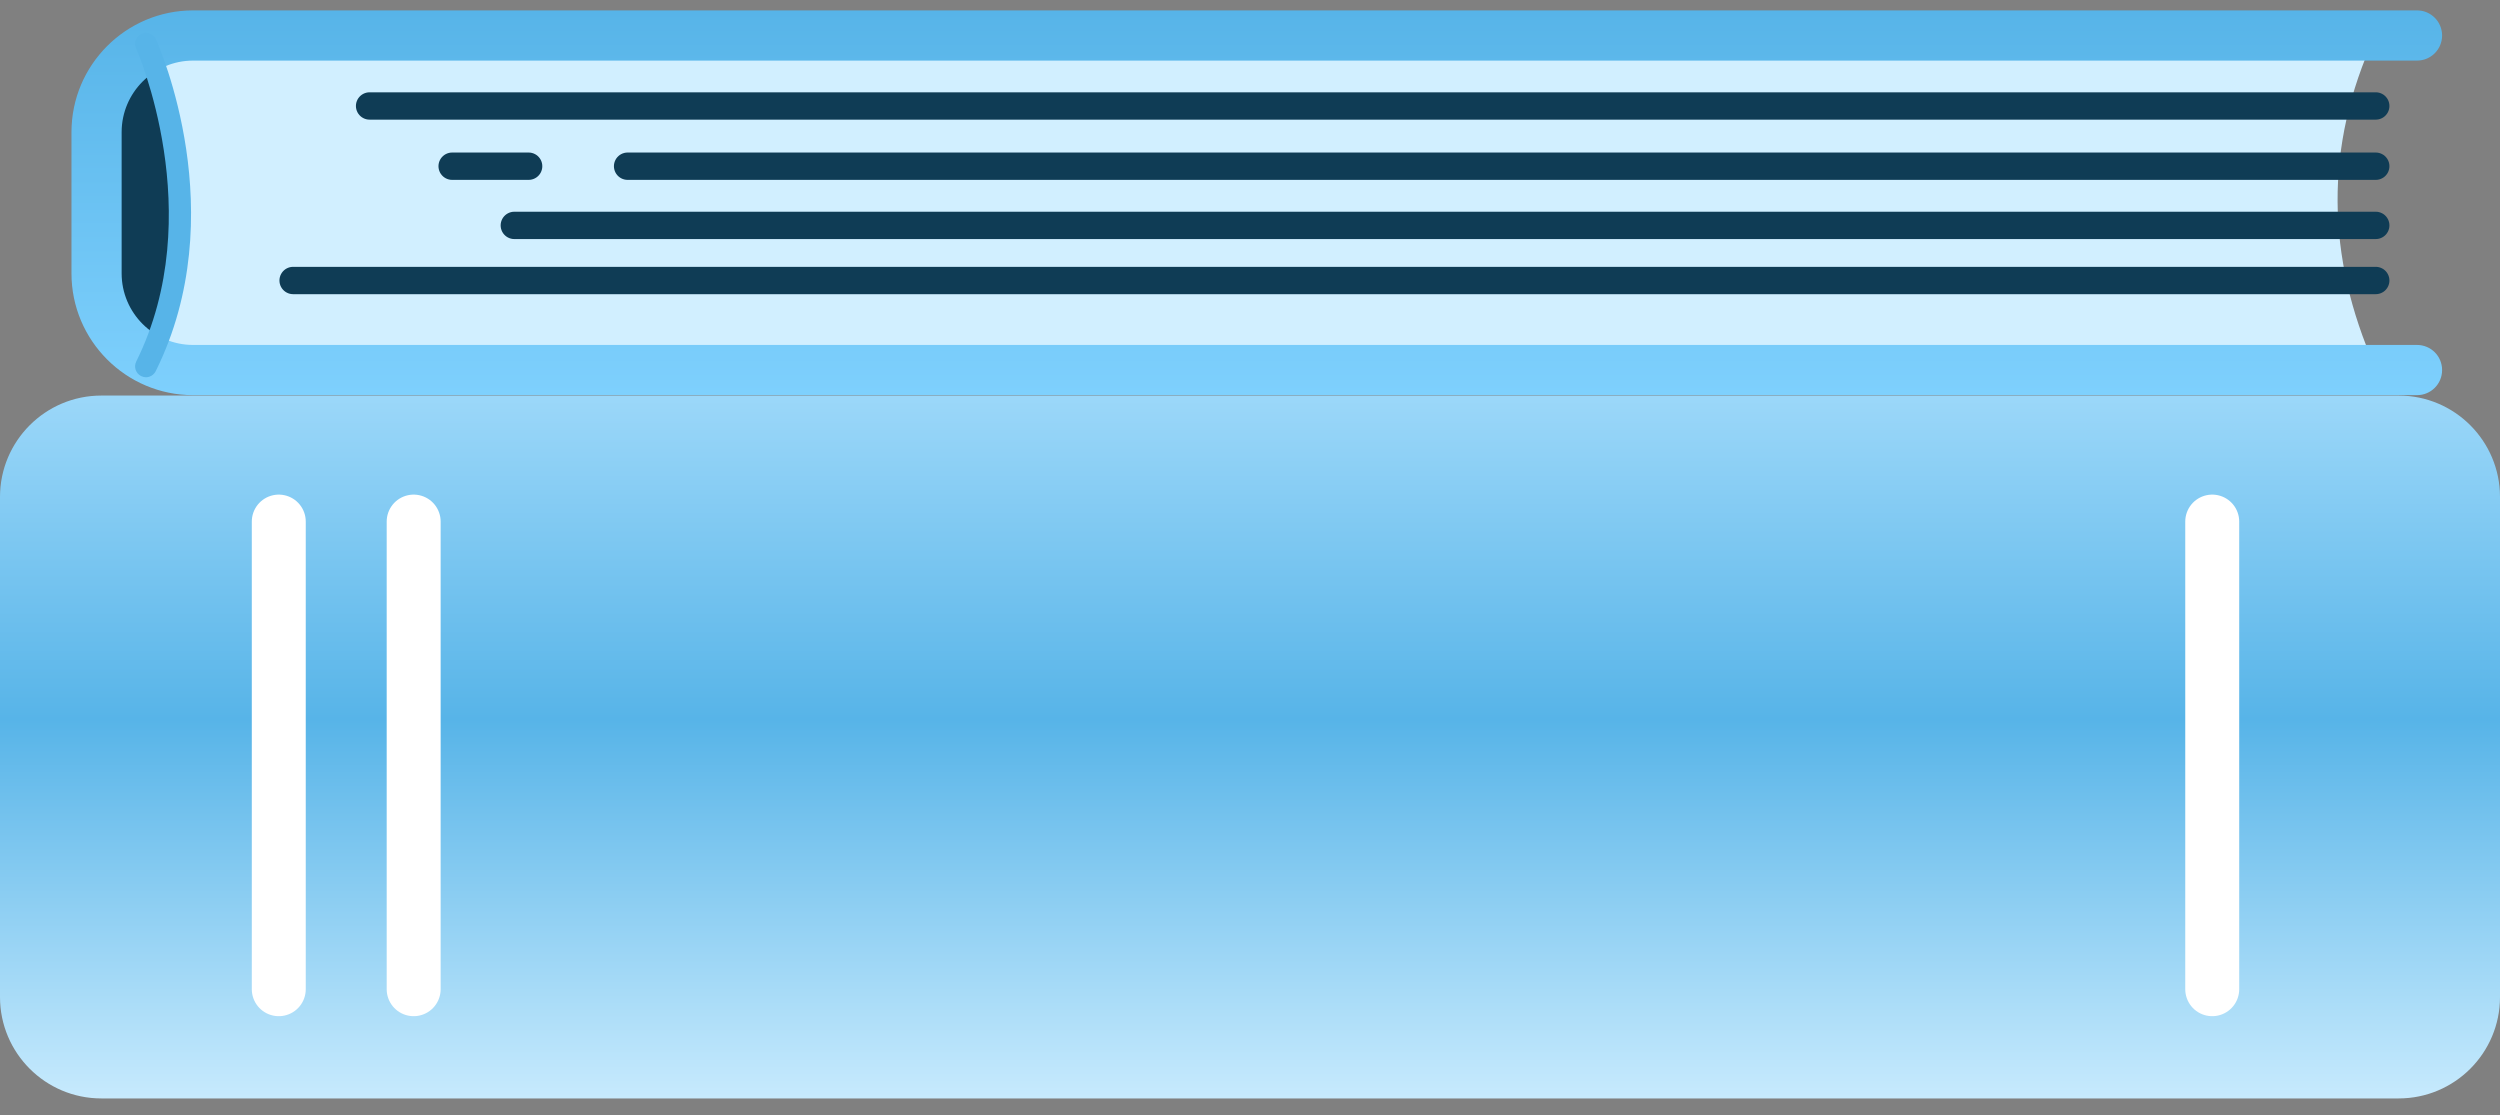
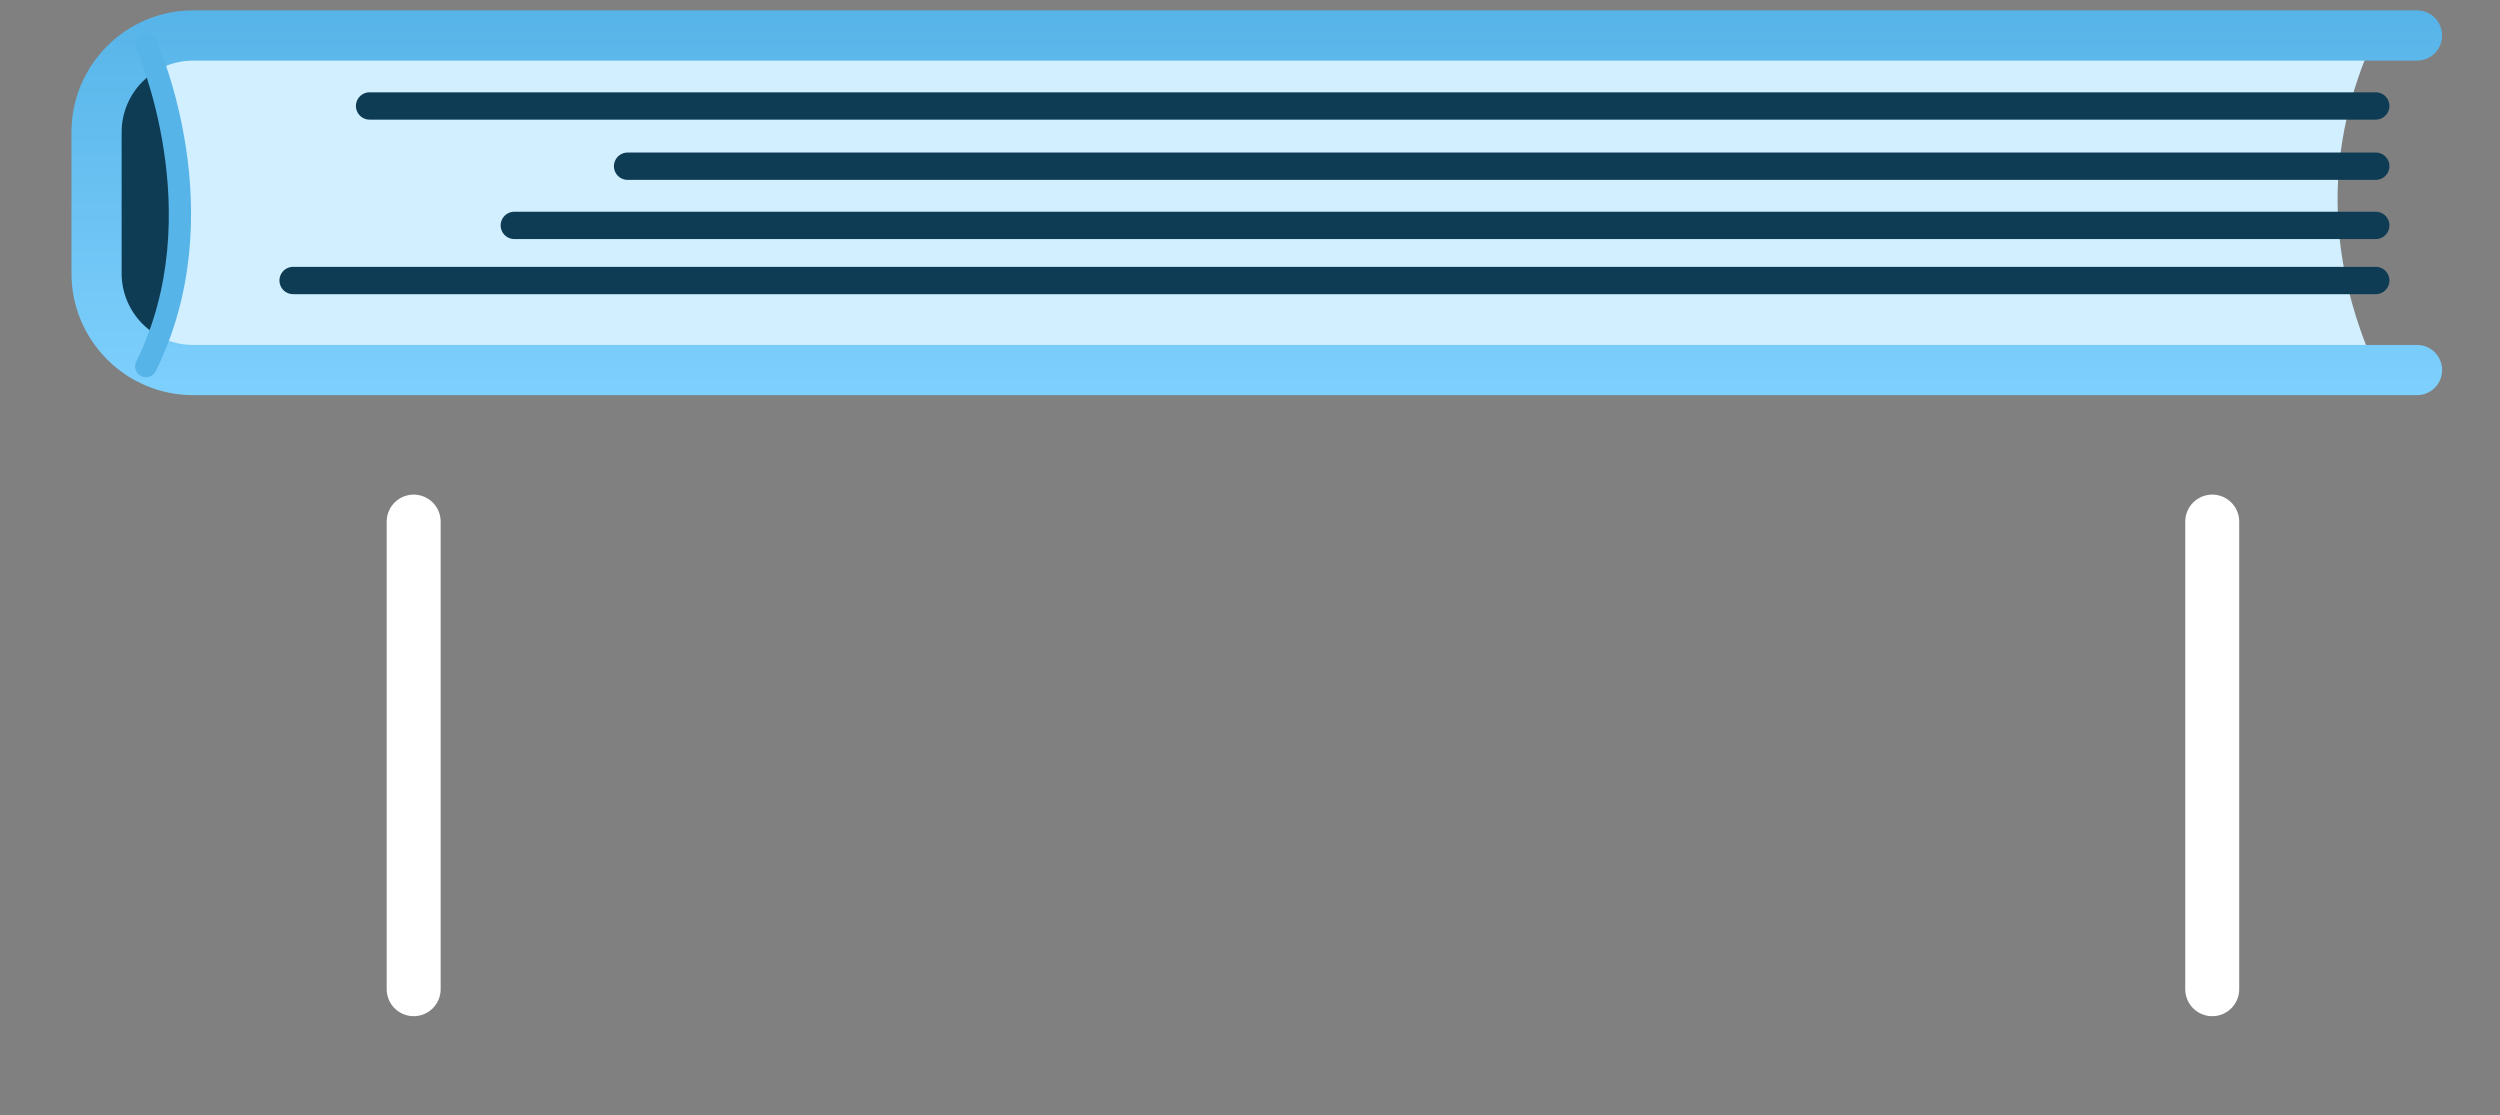
<svg xmlns="http://www.w3.org/2000/svg" width="139" height="62" viewBox="0 0 139 62" fill="none">
  <rect x="0" y="0" width="139" height="62" fill="#808080" stroke="none" />
-   <path d="M5.636 21.993H133.364C136.477 21.993 139 24.518 139 27.633V55.433C139 58.548 136.477 61.073 133.364 61.073H5.636C2.523 61.073 0 58.548 0 55.433V27.633C0 24.518 2.523 21.993 5.636 21.993Z" fill="url(#paint0_linear_226_38)" />
  <path d="M11.277 2.015H132.04C129.21 8.166 129.35 14.283 132.04 20.371H11.277C7.907 20.371 5.182 17.639 5.182 14.272V8.12C5.182 4.748 7.913 2.02 11.277 2.02V2.015Z" fill="#D1EFFF" />
  <path d="M132.092 5.892H20.549" stroke="#0F3C55" stroke-width="1.52" stroke-miterlimit="10" stroke-linecap="round" />
  <path d="M132.092 12.532H28.596" stroke="#0F3C55" stroke-width="1.52" stroke-miterlimit="10" stroke-linecap="round" />
  <path d="M132.092 15.596H16.297" stroke="#0F3C55" stroke-width="1.52" stroke-miterlimit="10" stroke-linecap="round" />
  <path d="M132.092 9.241H34.894" stroke="#0F3C55" stroke-width="1.52" stroke-miterlimit="10" stroke-linecap="round" />
-   <path d="M29.392 9.241H25.139" stroke="#0F3C55" stroke-width="1.52" stroke-miterlimit="10" stroke-linecap="round" />
-   <path d="M8.273 2.811C8.982 4.584 11.684 12.329 8.442 19.673C6.501 18.65 5.177 16.615 5.177 14.272V8.12C5.177 5.84 6.426 3.858 8.267 2.811H8.273Z" fill="#0F3C55" />
+   <path d="M8.273 2.811C8.982 4.584 11.684 12.329 8.442 19.673C6.501 18.65 5.177 16.615 5.177 14.272V8.12C5.177 5.84 6.426 3.858 8.267 2.811Z" fill="#0F3C55" />
  <path d="M10.737 21.97H134.387C135.16 21.97 135.781 21.348 135.781 20.575C135.781 19.801 135.16 19.179 134.387 19.179H10.737C8.546 19.179 6.763 17.394 6.763 15.202V7.346C6.763 5.154 8.546 3.369 10.737 3.369H134.387C135.16 3.369 135.781 2.741 135.781 1.974C135.781 1.206 135.16 0.578 134.387 0.578H10.737C7.007 0.578 3.974 3.613 3.974 7.346V15.202C3.974 18.935 7.007 21.97 10.737 21.97V21.97Z" fill="url(#paint1_linear_226_38)" />
  <path d="M8.111 20.976C8.331 20.976 8.546 20.854 8.657 20.639C12.985 11.923 8.843 2.573 8.668 2.177C8.529 1.875 8.169 1.736 7.867 1.875C7.564 2.015 7.425 2.375 7.564 2.678C7.605 2.771 11.637 11.911 7.576 20.098C7.425 20.4 7.547 20.761 7.849 20.912C7.936 20.953 8.029 20.976 8.116 20.976H8.111Z" fill="#57B4E8" />
-   <path d="M15.5 29L15.5 55" stroke="white" stroke-width="3" stroke-linecap="round" />
  <path d="M23 29V55" stroke="white" stroke-width="3" stroke-linecap="round" />
  <path d="M123 29V55" stroke="white" stroke-width="3" stroke-linecap="round" />
  <defs>
    <linearGradient id="paint0_linear_226_38" x1="70" y1="15.5" x2="70" y2="63" gradientUnits="userSpaceOnUse">
      <stop stop-color="#B4E4FF" />
      <stop offset="0.516" stop-color="#57B4E8" />
      <stop offset="1" stop-color="#D1EFFF" />
    </linearGradient>
    <linearGradient id="paint1_linear_226_38" x1="69.878" y1="0.578" x2="69.878" y2="21.97" gradientUnits="userSpaceOnUse">
      <stop stop-color="#57B4E8" />
      <stop offset="1" stop-color="#7ED0FD" />
    </linearGradient>
  </defs>
</svg>